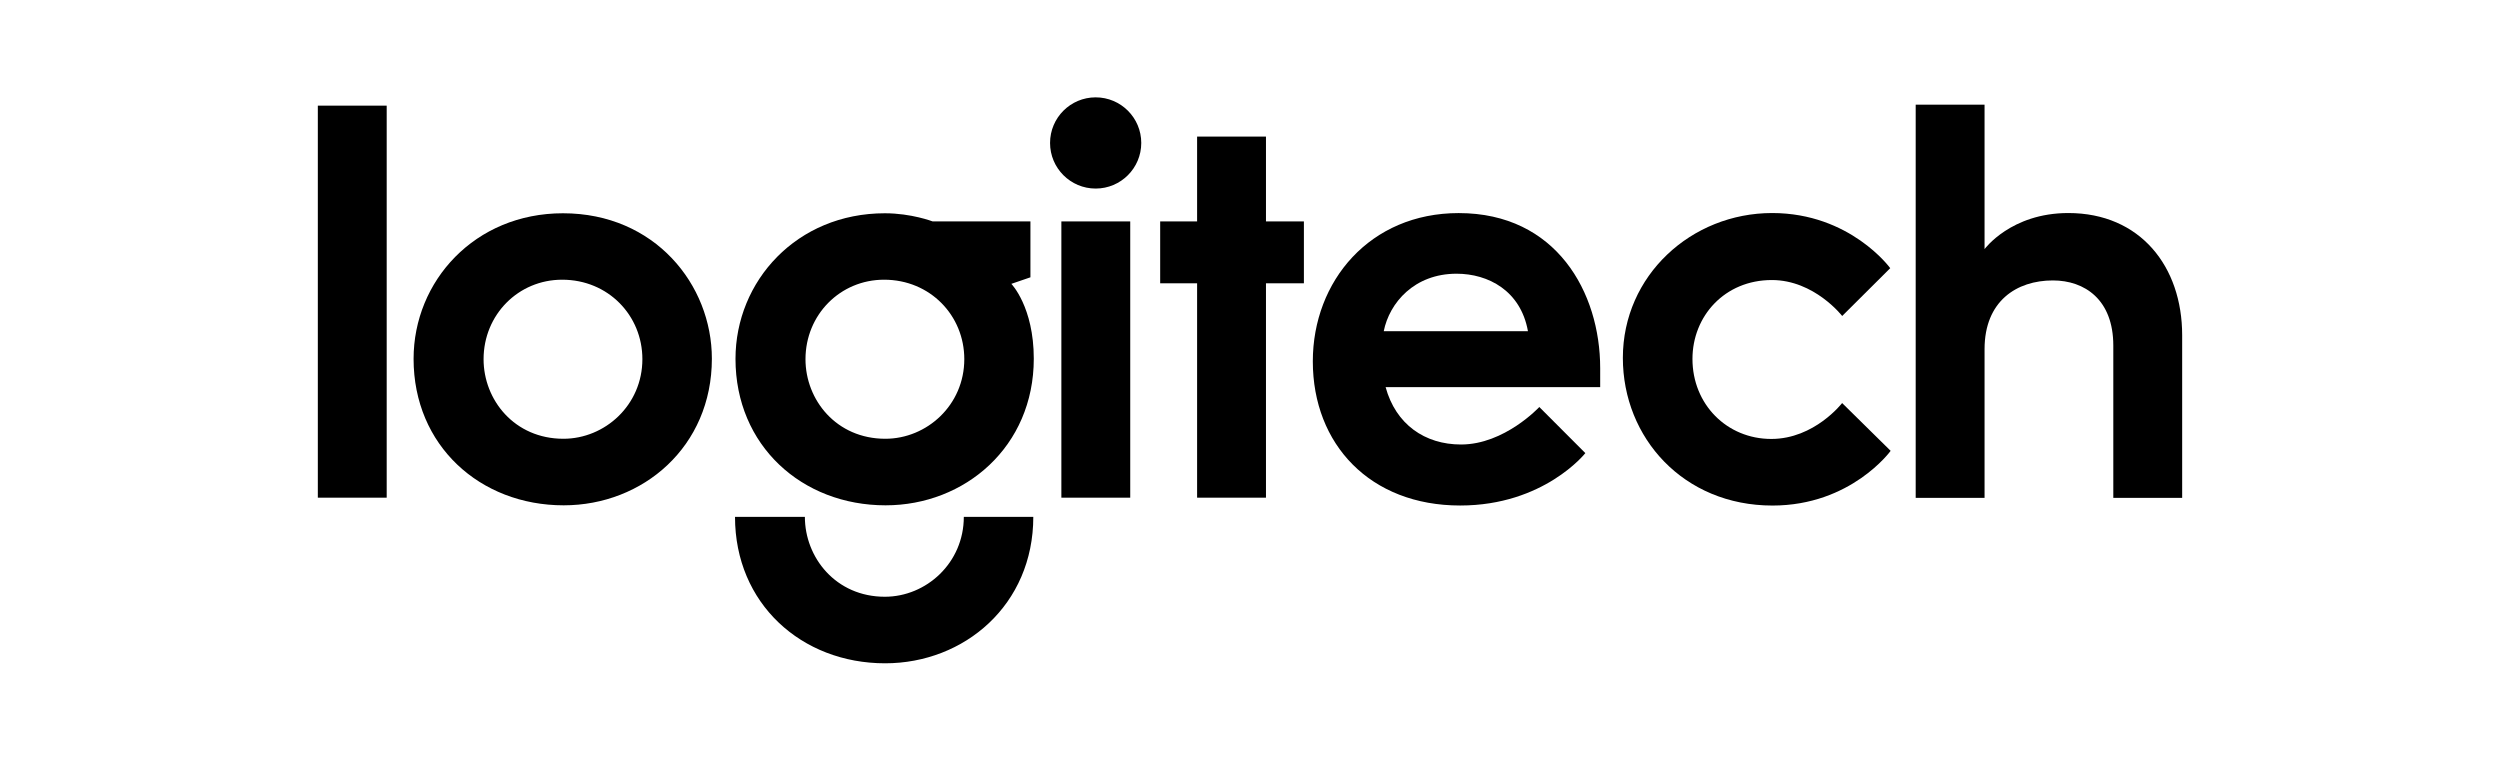
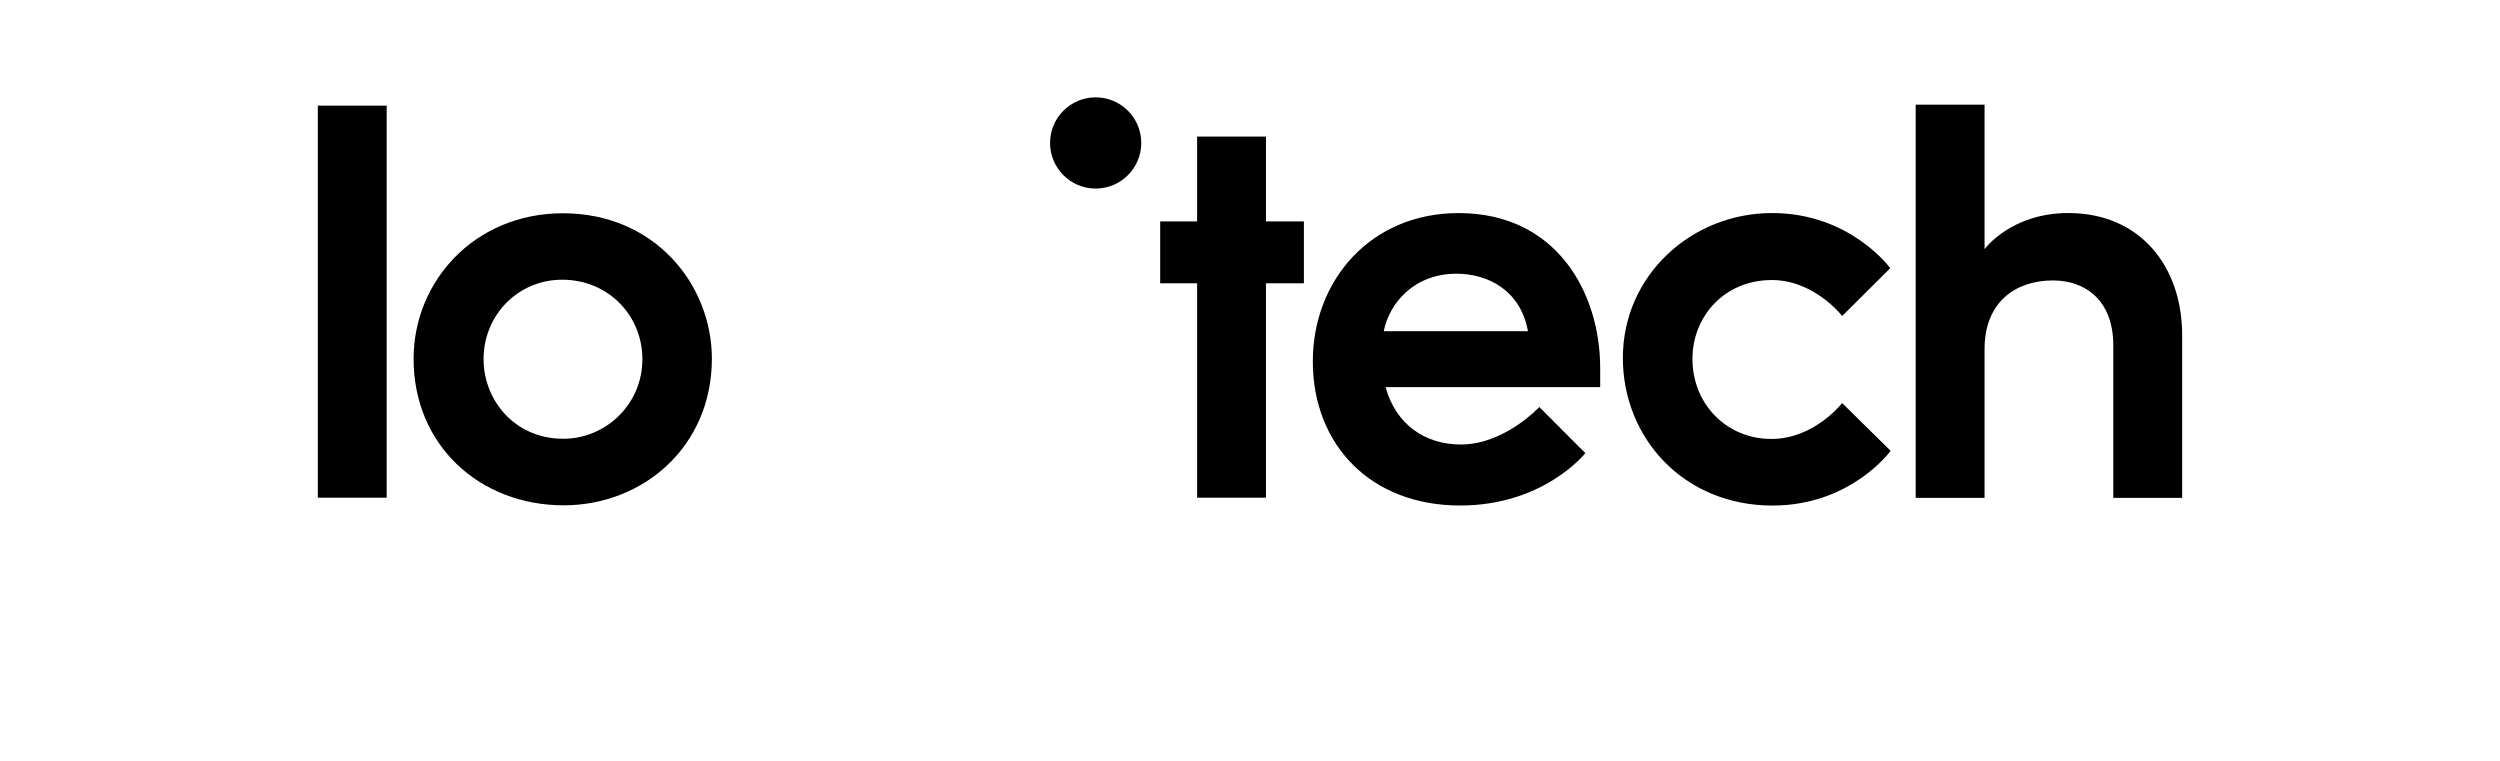
<svg xmlns="http://www.w3.org/2000/svg" xmlns:ns1="http://www.inkscape.org/namespaces/inkscape" xmlns:ns2="http://sodipodi.sourceforge.net/DTD/sodipodi-0.dtd" width="1000" height="304.261" id="svg2" ns1:version="1.3.2 (091e20ef0f, 2023-11-25, custom)" ns2:docname="Logitech_logo.svg">
  <defs id="defs4" />
  <g ns1:label="Layer 1" ns1:groupmode="layer" id="layer1" transform="translate(-64.5,-1152.208)">
    <path ns2:nodetypes="ccccc" ns1:connector-curvature="0" id="path3008" d="m 191.632,1351.278 v -156.812 h 27.546 v 156.812 z" style="fill:#000000;fill-opacity:1;stroke:none;stroke-width:0.746" />
    <path id="path3010" d="m 289.69,1237.516 c -35.317,0 -59.758,27.154 -59.758,58.236 0,34.688 26.588,58.585 60.032,58.585 31.74,0 59.284,-23.457 59.284,-58.66 0,-29.602 -22.823,-58.161 -59.558,-58.161 z m -0.324,26.573 c 18.483,0 32.087,14.387 32.087,31.763 0,18.423 -14.999,31.862 -31.588,31.862 -19.602,0 -31.937,-15.536 -31.937,-31.812 0,-17.841 13.927,-31.812 31.438,-31.812 z" style="fill:#000000;fill-opacity:1;stroke:none;stroke-width:0.746" ns1:connector-curvature="0" />
-     <path ns2:nodetypes="ssssccccssssss" ns1:connector-curvature="0" style="fill:#000000;fill-opacity:1;stroke:none;stroke-width:0.746" d="m 418.457,1237.516 c -35.317,0 -59.758,27.154 -59.758,58.236 0,34.688 26.588,58.585 60.032,58.585 31.74,0 59.284,-23.457 59.284,-58.66 0,-20.73 -8.977,-29.928 -8.977,-29.928 l 7.635,-2.618 v -22.356 h -39.123 c 0,0 -8.482,-3.258 -19.092,-3.258 z m -0.324,26.573 c 18.483,0 32.087,14.387 32.087,31.763 0,18.423 -14.999,31.862 -31.588,31.862 -19.602,0 -31.937,-15.536 -31.937,-31.812 0,-17.841 13.927,-31.812 31.438,-31.812 z" id="path3012" />
-     <path ns2:nodetypes="csccscc" ns1:connector-curvature="0" style="fill:#000000;fill-opacity:1;stroke:none;stroke-width:0.746" d="m 450.025,1358.943 c 0,18.423 -14.999,31.962 -31.588,31.962 -19.602,0 -31.987,-15.686 -31.987,-31.962 h -27.945 c 0,34.688 26.588,58.585 60.032,58.585 31.74,0 59.284,-23.382 59.284,-58.585 z" id="path3014" />
-     <path style="fill:#000000;fill-opacity:1;stroke:none;stroke-width:0.746" d="m 489.048,1351.278 v -110.503 h 27.546 v 110.503 z" id="path3016" ns1:connector-curvature="0" ns2:nodetypes="ccccc" />
    <path ns2:nodetypes="ccccccccccccc" ns1:connector-curvature="0" id="path3018" d="m 543.342,1351.278 v -85.751 h -14.771 v -24.751 h 14.771 v -33.933 h 27.546 v 33.933 h 15.17 v 24.751 h -15.17 v 85.751 z" style="fill:#000000;fill-opacity:1;stroke:none;stroke-width:0.746" />
    <circle id="path3020" style="fill:#000000;fill-opacity:1;stroke:none" cx="502.764" cy="1209.39" r="18.241" />
    <path id="path3022" d="m 647.986,1237.441 c -35.485,0 -58.36,27.169 -58.36,59.309 0,33.213 22.952,57.662 58.934,57.662 33.566,0 50.077,-20.959 50.077,-20.959 l -18.414,-18.439 c 0,0 -13.903,14.995 -31.314,14.995 -14.513,0 -26.117,-8.1 -30.166,-22.955 h 85.831 v -7.585 c 0,-30.265 -17.518,-62.028 -56.589,-62.028 z m -0.873,24.252 c 12.689,0 25.667,6.789 28.569,23.005 h -57.687 c 2.285,-11.399 12.257,-23.005 29.118,-23.005 z" style="fill:#000000;fill-opacity:1;stroke:none;stroke-width:0.746" ns1:connector-curvature="0" />
    <path ns2:nodetypes="ccccccccccc" ns1:connector-curvature="0" id="path3024" d="m 773.475,1354.426 c -35.585,0 -59.832,-27.103 -59.832,-59.059 0,-32.979 27.404,-57.946 59.718,-57.946 31.239,0 47.229,22.053 47.229,22.053 l -19.216,19.128 c 0,0 -11.131,-14.382 -28.144,-14.382 -18.856,0 -31.749,14.424 -31.749,31.57 0,18.104 13.715,31.994 31.537,31.994 17.287,0 28.329,-14.359 28.329,-14.359 l 19.408,19.118 c 0,0 -15.834,21.883 -47.28,21.883 z" style="fill:#000000;fill-opacity:1;stroke:none;stroke-width:0.746" />
    <path ns2:nodetypes="ccccccccccccc" ns1:connector-curvature="0" id="path3026" d="m 830.777,1351.358 v -157.291 h 27.546 v 57.789 c 0,0 10.547,-14.435 33.491,-14.435 28.843,0 45.554,21.442 45.554,48.865 v 65.072 H 909.822 v -60.909 c 0,-18.423 -11.47,-26.067 -24.177,-26.067 -14.478,0 -27.322,8.239 -27.322,27.492 v 59.483 z" style="fill:#000000;fill-opacity:1;stroke:none;stroke-width:0.746" />
  </g>
</svg>